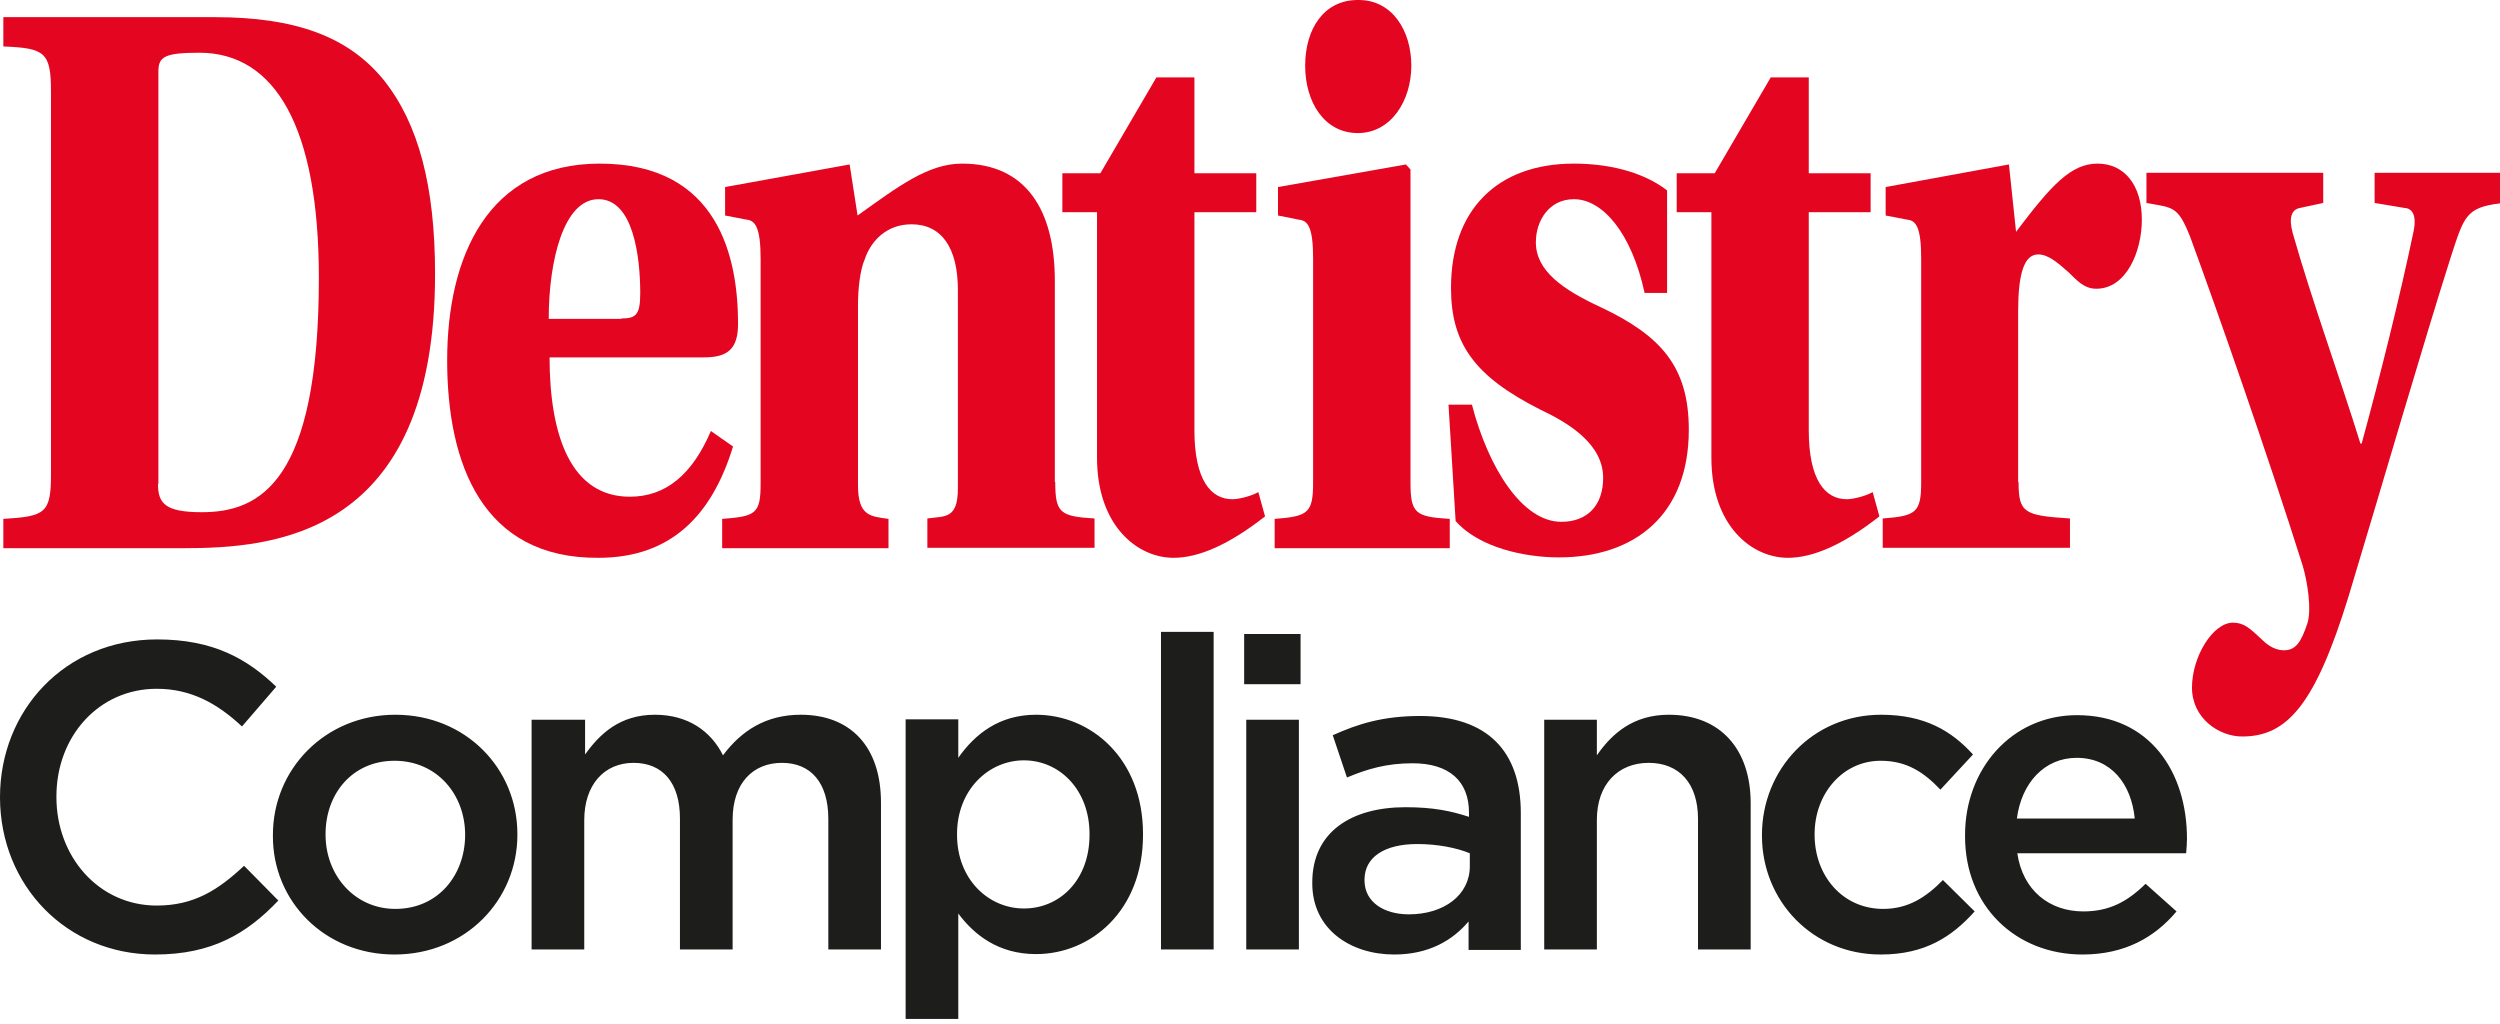
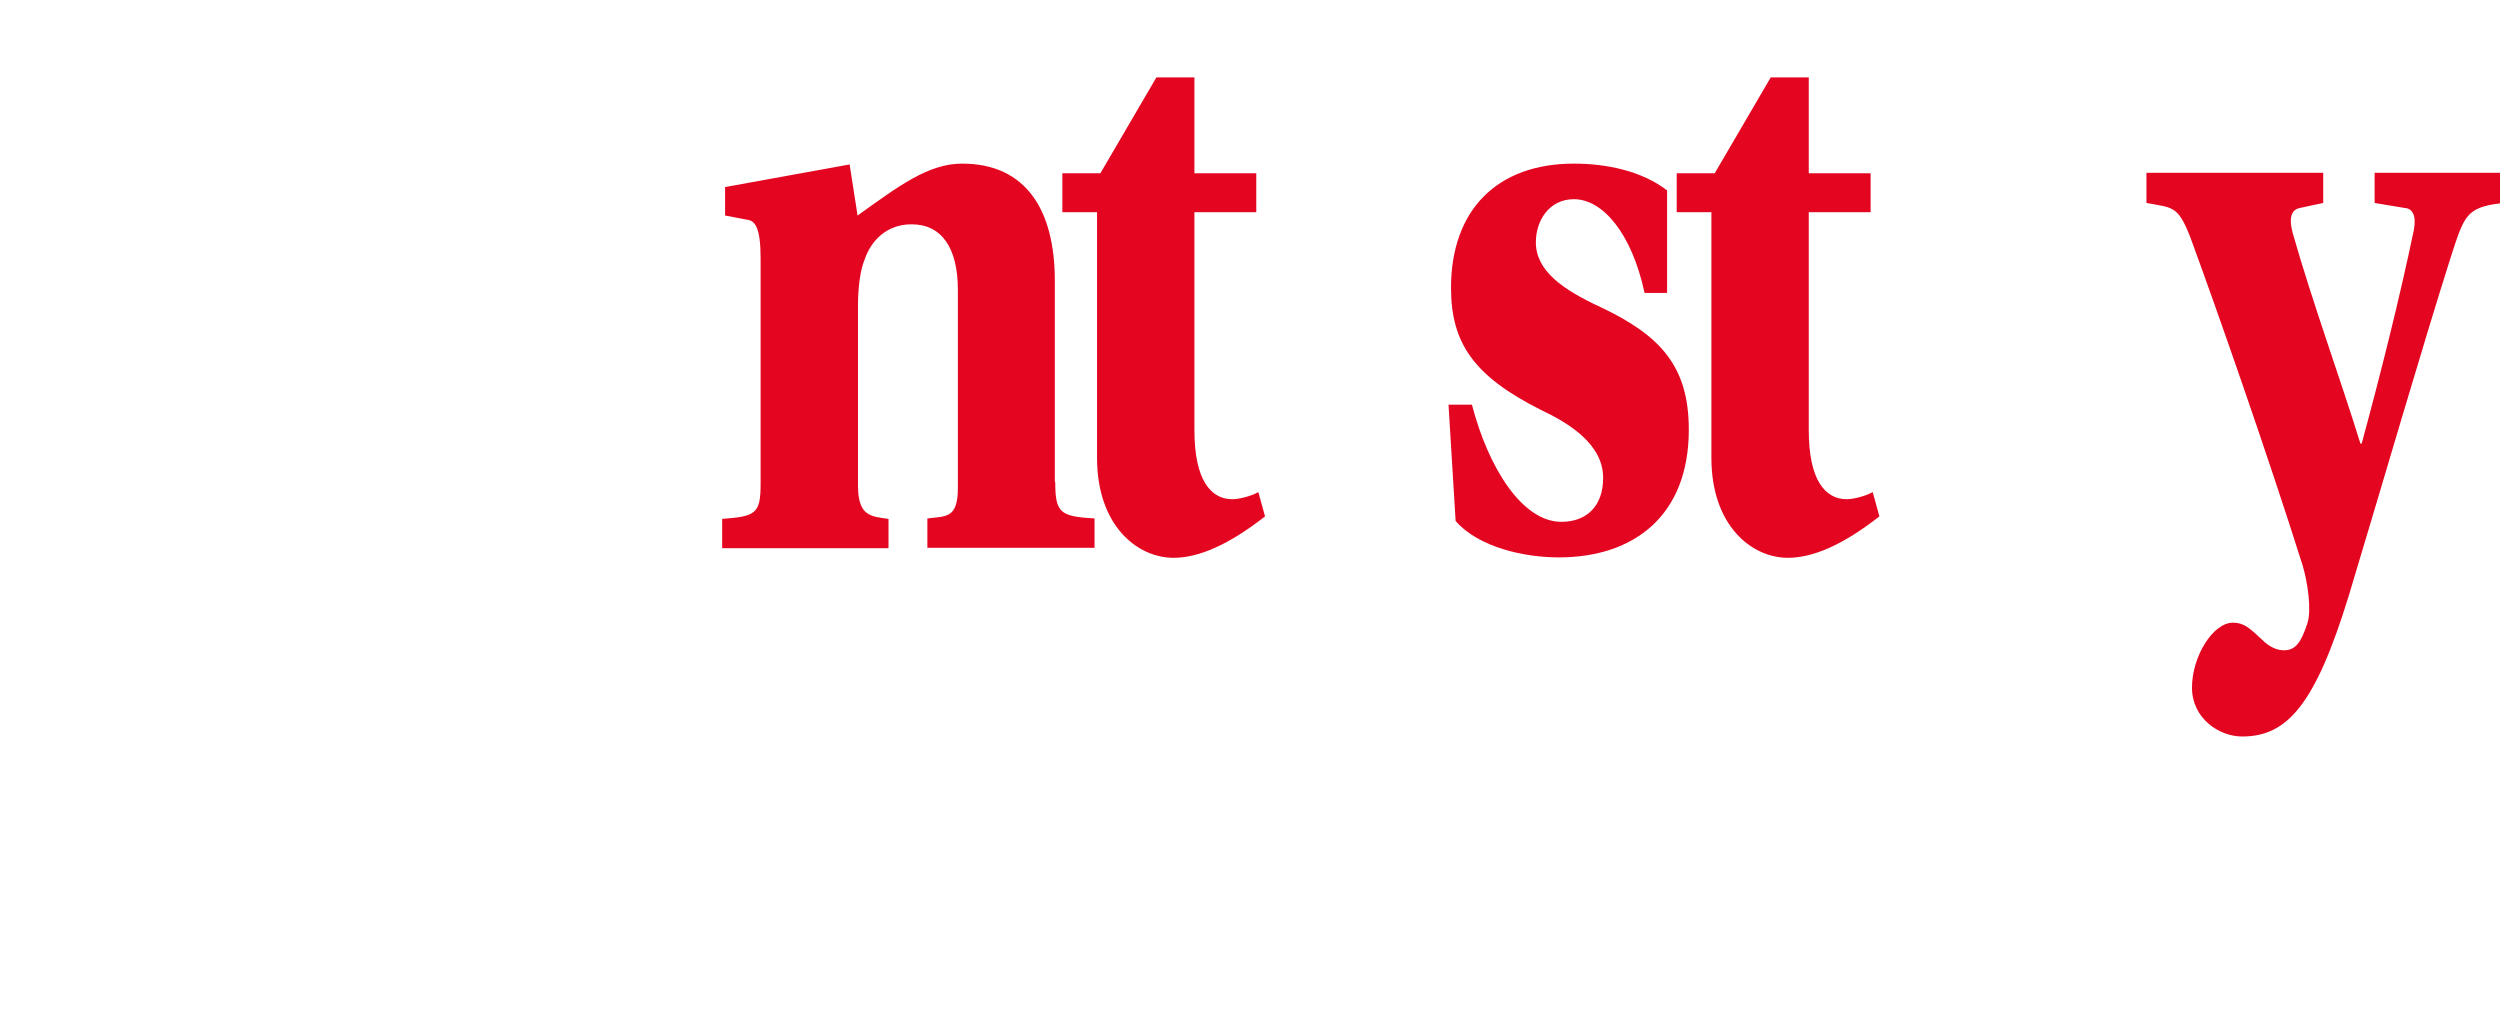
<svg xmlns="http://www.w3.org/2000/svg" width="210" height="86" viewBox="0 0 210 86" fill="none">
  <g clip-path="url(#clip0_227_300)">
-     <path d="M13.27 40.634C13.27 42.286 13.867 43.025 16.956 43.025C21.835 43.025 26.785 40.494 26.785 23.34C26.785 10.651 23.099 4.429 16.745 4.429C13.796 4.429 13.305 4.78 13.305 6.011V40.634H13.27ZM18.044 1.441C24.855 1.441 29.278 3.093 32.227 6.714C35.175 10.405 36.545 15.677 36.545 23.024C36.545 45.169 22.854 46.048 15.341 46.048H0.281V43.587C3.826 43.376 4.283 43.095 4.283 39.826V7.733C4.283 4.394 3.791 4.042 0.281 3.902V1.441H18.044Z" fill="#E40520" />
-     <path d="M52.201 26.75C53.395 26.75 53.781 26.469 53.781 24.641C53.781 21.512 53.184 16.732 50.271 16.732C47.357 16.732 46.093 21.864 46.093 26.785H52.201V26.75ZM46.163 29.984C46.163 36.662 47.989 41.724 52.904 41.724C55.958 41.724 58.169 39.826 59.714 36.205L61.575 37.506C59.819 43.236 56.414 46.856 50.271 46.856C40.511 46.926 37.562 38.947 37.562 30.265C37.562 21.583 40.968 13.744 50.376 13.744C60.416 13.744 61.996 21.723 61.996 27.207C61.996 29.316 61.118 30.019 59.152 30.019H46.163V29.984Z" fill="#E40520" />
    <path d="M88.641 40.494C88.641 43.095 89.062 43.376 91.941 43.552V46.013H77.899V43.552C79.373 43.341 80.462 43.622 80.462 41.021V24.36C80.462 20.809 79.092 18.841 76.565 18.841C74.494 18.841 73.16 20.212 72.633 21.794C72.247 22.672 72.071 24.254 72.071 25.625V40.775C72.071 43.376 73.16 43.376 74.634 43.587V46.048H60.662V43.587C63.471 43.376 63.892 43.165 63.892 40.635V21.723C63.892 19.122 63.435 18.524 62.733 18.454L60.908 18.103V15.713L71.369 13.814L72.036 18.103C75.477 15.642 77.969 13.744 80.813 13.744C86.184 13.744 88.606 17.646 88.606 23.586V40.494H88.641Z" fill="#E40520" />
    <path d="M100.331 17.822V36.135C100.331 40.318 101.7 41.935 103.526 41.935C103.982 41.935 105 41.724 105.702 41.337L106.264 43.376C103.21 45.767 100.682 46.856 98.576 46.856C95.557 46.856 92.151 44.185 92.151 38.455V17.822H89.238V14.553H92.432L97.136 6.503H100.331V14.553H105.527V17.822H100.331Z" fill="#E40520" />
-     <path d="M114.127 0C116.971 0 118.551 2.601 118.551 5.519C118.551 8.436 116.866 11.178 114.057 11.178C111.249 11.178 109.634 8.577 109.634 5.519C109.634 2.461 111.179 0 114.057 0H114.127ZM110.301 21.723C110.301 19.122 109.88 18.524 109.107 18.454L107.352 18.103V15.712L118.094 13.814L118.481 14.236V40.529C118.481 43.13 118.902 43.411 121.78 43.587V46.048H107.071V43.587C109.88 43.376 110.301 43.095 110.301 40.529V21.723Z" fill="#E40520" />
    <path d="M138.139 24.57C137.051 19.579 134.629 16.732 132.206 16.732C130.135 16.732 129.012 18.524 129.012 20.352C129.012 22.743 131.259 24.324 134.453 25.801C139.508 28.191 141.86 30.792 141.86 36.1C141.86 43.271 137.297 46.821 130.943 46.821C128.099 46.821 124.237 46.013 122.272 43.763L121.675 33.991H123.641C125.01 39.264 127.853 43.833 131.153 43.833C133.33 43.833 134.664 42.462 134.664 40.142C134.664 37.33 131.855 35.573 129.398 34.413C123.816 31.601 121.885 28.824 121.885 24.184C121.885 17.611 125.782 13.744 132.206 13.744C134.91 13.744 137.893 14.342 140.035 15.994V24.606H138.139V24.57Z" fill="#E40520" />
    <path d="M151.936 17.822V36.135C151.936 40.318 153.305 41.935 155.131 41.935C155.587 41.935 156.605 41.724 157.307 41.337L157.869 43.376C154.815 45.767 152.287 46.856 150.181 46.856C147.162 46.856 143.757 44.185 143.757 38.455V17.822H140.843V14.553H144.037L148.741 6.503H151.936V14.553H157.132V17.822H151.936Z" fill="#E40520" />
-     <path d="M169.559 40.494C169.559 43.095 170.05 43.306 173.877 43.552V46.013H158.149V43.552C160.958 43.341 161.379 43.06 161.379 40.494V21.723C161.379 19.122 160.958 18.524 160.221 18.454L158.395 18.103V15.713L168.751 13.814L169.348 19.474C172.297 15.572 173.947 13.744 176.194 13.744C178.44 13.744 179.915 15.537 179.915 18.454C179.915 21.126 178.616 24.254 176.088 24.254C175.035 24.254 174.438 23.516 173.771 22.883C172.788 22.005 172.016 21.372 171.209 21.372C170.015 21.372 169.524 23.024 169.524 26.152V40.494H169.559Z" fill="#E40520" />
    <path d="M210 14.553V17.083C207.156 17.435 206.981 18.173 205.893 21.512C203.541 28.894 200.241 40.283 197.292 50.055C194.483 59.194 192.131 61.866 188.34 61.866C186.409 61.866 184.127 60.354 184.127 57.753C184.127 55.152 185.883 52.304 187.568 52.304C188.515 52.304 189.007 52.797 190.025 53.746C190.587 54.308 191.219 54.624 191.85 54.624C192.833 54.624 193.29 53.957 193.816 52.375C194.202 51.215 193.816 48.825 193.43 47.524C190.481 38.174 186.198 25.941 183.987 19.931C182.934 17.259 182.548 17.47 180.301 17.048V14.517H195.15V17.048L193.184 17.47C192.482 17.611 192.237 18.279 192.588 19.579C194.238 25.379 196.66 32.023 198.275 37.26H198.38C199.925 31.601 201.575 25.027 202.768 19.298C202.979 18.138 202.663 17.505 201.996 17.47L199.468 17.048V14.517H210V14.553Z" fill="#E40520" />
-     <path d="M169.418 68.755C169.804 65.767 171.735 63.658 174.438 63.658C177.352 63.658 179.037 65.873 179.318 68.755H169.418ZM174.93 80.179C178.475 80.179 181.003 78.738 182.828 76.559L180.231 74.239C178.686 75.75 177.177 76.559 175 76.559C172.156 76.559 169.91 74.801 169.453 71.673H183.636C183.671 71.251 183.706 70.829 183.706 70.442C183.706 64.889 180.617 60.073 174.473 60.073C168.962 60.073 165.065 64.607 165.065 70.126V70.196C165.03 76.137 169.348 80.179 174.93 80.179ZM157.974 80.179C161.73 80.179 163.977 78.668 165.873 76.559L163.205 73.922C161.8 75.364 160.291 76.348 158.185 76.348C154.779 76.348 152.427 73.571 152.427 70.126V70.056C152.427 66.681 154.779 63.904 157.974 63.904C160.186 63.904 161.625 64.889 162.994 66.33L165.732 63.377C163.942 61.409 161.695 60.038 158.009 60.038C152.252 60.038 148.004 64.642 148.004 70.126V70.196C148.004 75.68 152.252 80.179 157.974 80.179ZM129.714 79.757H134.137V68.861C134.137 65.873 135.928 64.08 138.49 64.08C141.053 64.08 142.633 65.802 142.633 68.79V79.757H147.056V67.455C147.056 62.955 144.529 60.038 140.176 60.038C137.192 60.038 135.401 61.62 134.137 63.447V60.46H129.714V79.757ZM123.465 72.762C123.465 75.188 121.289 76.805 118.34 76.805C116.269 76.805 114.619 75.785 114.619 73.957V73.887C114.619 72.024 116.269 70.899 119.042 70.899C120.762 70.899 122.342 71.216 123.465 71.673V72.762ZM127.748 79.757V68.298C127.748 63.131 124.975 60.143 119.288 60.143C116.163 60.143 114.057 60.811 111.951 61.76L113.144 65.31C114.9 64.572 116.515 64.115 118.656 64.115C121.71 64.115 123.395 65.592 123.395 68.263V68.615C121.886 68.123 120.411 67.806 118.059 67.806C113.566 67.806 110.231 69.845 110.231 74.133V74.204C110.231 78.07 113.46 80.179 117.111 80.179C120.025 80.179 122.026 78.984 123.36 77.402V79.793H127.748V79.757ZM104.684 79.757H109.107V60.46H104.684V79.757ZM104.473 57.472H109.248V53.254H104.509V57.472H104.473ZM97.523 79.757H101.946V53.078H97.523V79.757ZM86.008 76.313C83.024 76.313 80.391 73.852 80.391 70.126V70.056C80.391 66.365 83.024 63.869 86.008 63.869C88.992 63.869 91.52 66.33 91.52 70.056V70.126C91.52 73.922 89.027 76.313 86.008 76.313ZM76.073 85.593H80.496V76.734C81.831 78.527 83.867 80.144 87.026 80.144C91.625 80.144 96.013 76.523 96.013 70.126V70.056C96.013 63.658 91.59 60.038 87.026 60.038C83.937 60.038 81.901 61.655 80.496 63.658V60.424H76.073V85.593ZM44.654 79.757H49.077V68.896C49.077 65.908 50.762 64.08 53.22 64.08C55.677 64.08 57.116 65.767 57.116 68.755V79.757H61.54V68.861C61.54 65.767 63.26 64.08 65.682 64.08C68.104 64.08 69.579 65.732 69.579 68.79V79.757H74.002V67.419C74.002 62.709 71.439 60.038 67.262 60.038C64.348 60.038 62.277 61.373 60.732 63.447C59.714 61.409 57.783 60.038 55.01 60.038C52.061 60.038 50.376 61.655 49.147 63.377V60.46H44.654V79.757ZM33.21 76.348C29.769 76.348 27.347 73.501 27.347 70.126V70.056C27.347 66.681 29.594 63.904 33.139 63.904C36.685 63.904 39.072 66.716 39.072 70.126V70.196C39.037 73.536 36.79 76.348 33.21 76.348ZM33.139 80.179C39.107 80.179 43.46 75.61 43.46 70.126V70.056C43.46 64.537 39.107 60.038 33.21 60.038C27.312 60.038 22.924 64.607 22.924 70.126V70.196C22.889 75.68 27.242 80.179 33.139 80.179ZM13.024 80.179C17.798 80.179 20.747 78.422 23.38 75.645L20.502 72.727C18.325 74.766 16.289 76.067 13.165 76.067C8.285 76.067 4.739 71.954 4.739 66.963V66.892C4.739 61.866 8.285 57.858 13.165 57.858C16.078 57.858 18.29 59.124 20.326 61.022L23.205 57.683C20.747 55.328 17.904 53.711 13.2 53.711C5.441 53.711 0 59.686 0 66.963V67.033C0.035 74.379 5.582 80.179 13.024 80.179Z" fill="#1D1D1B" />
  </g>
  <defs>
    <clipPath id="clip0_227_300">
      <rect width="210" height="85.592" fill="white" />
    </clipPath>
  </defs>
</svg>